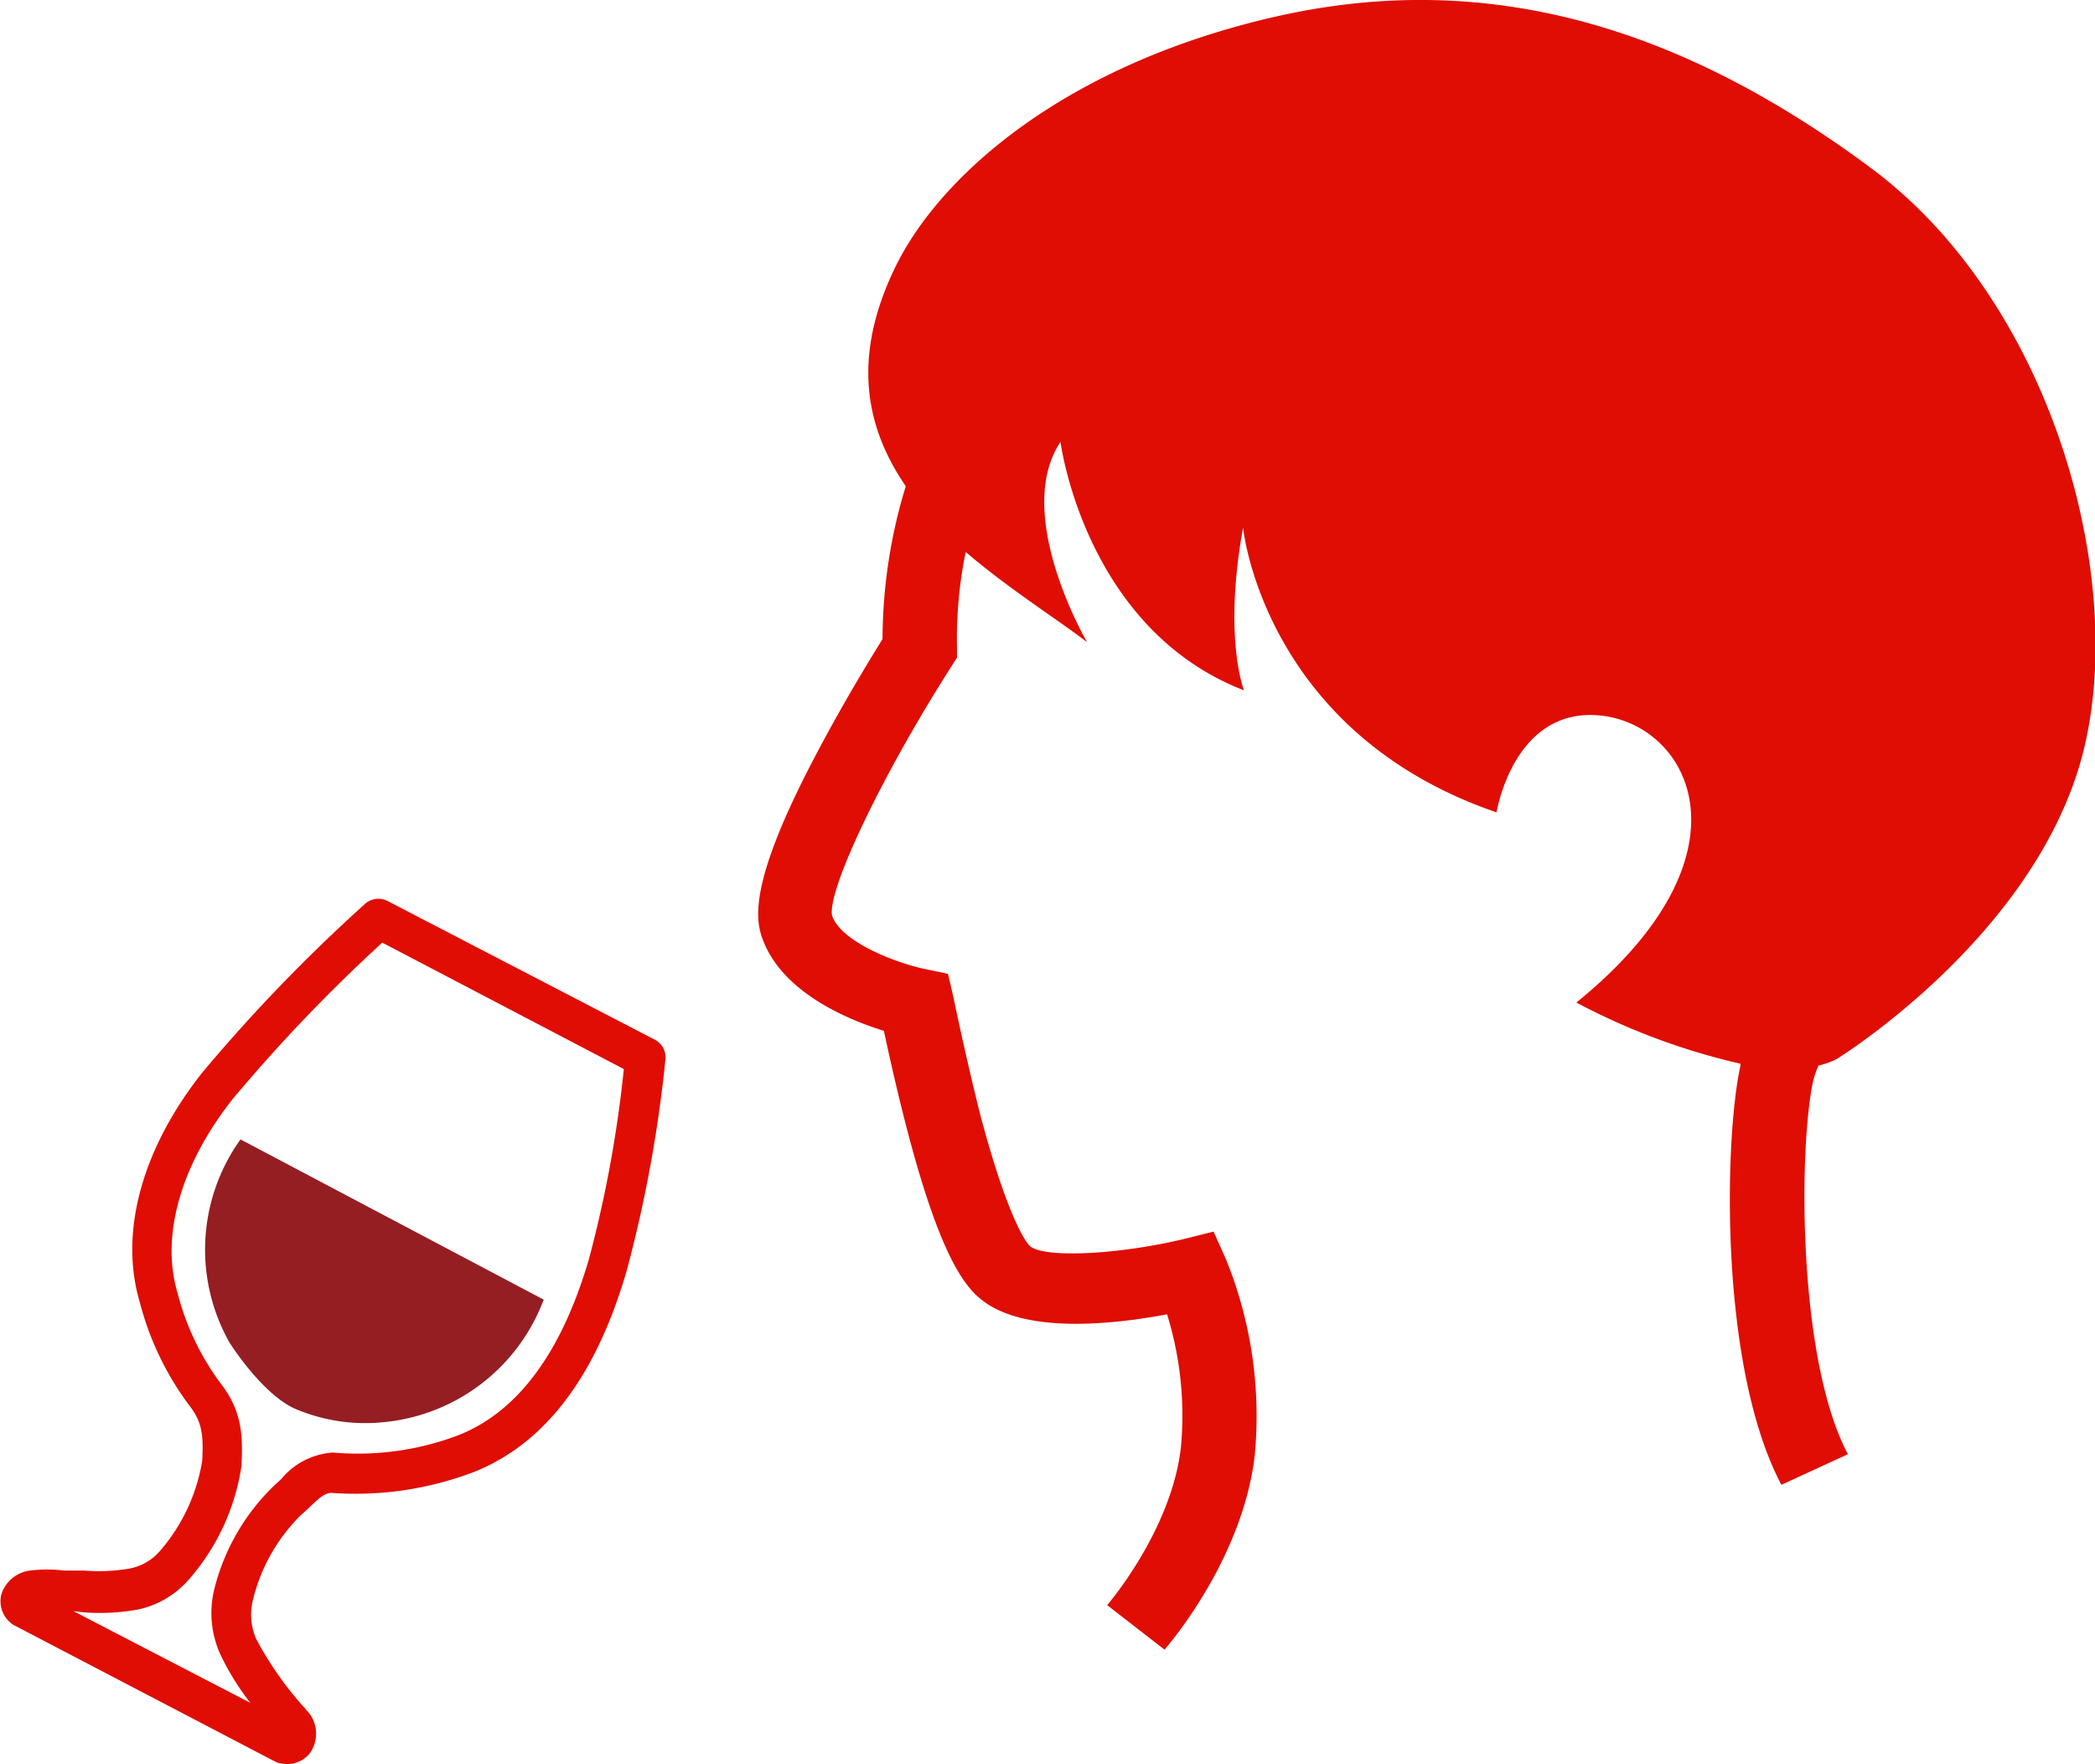
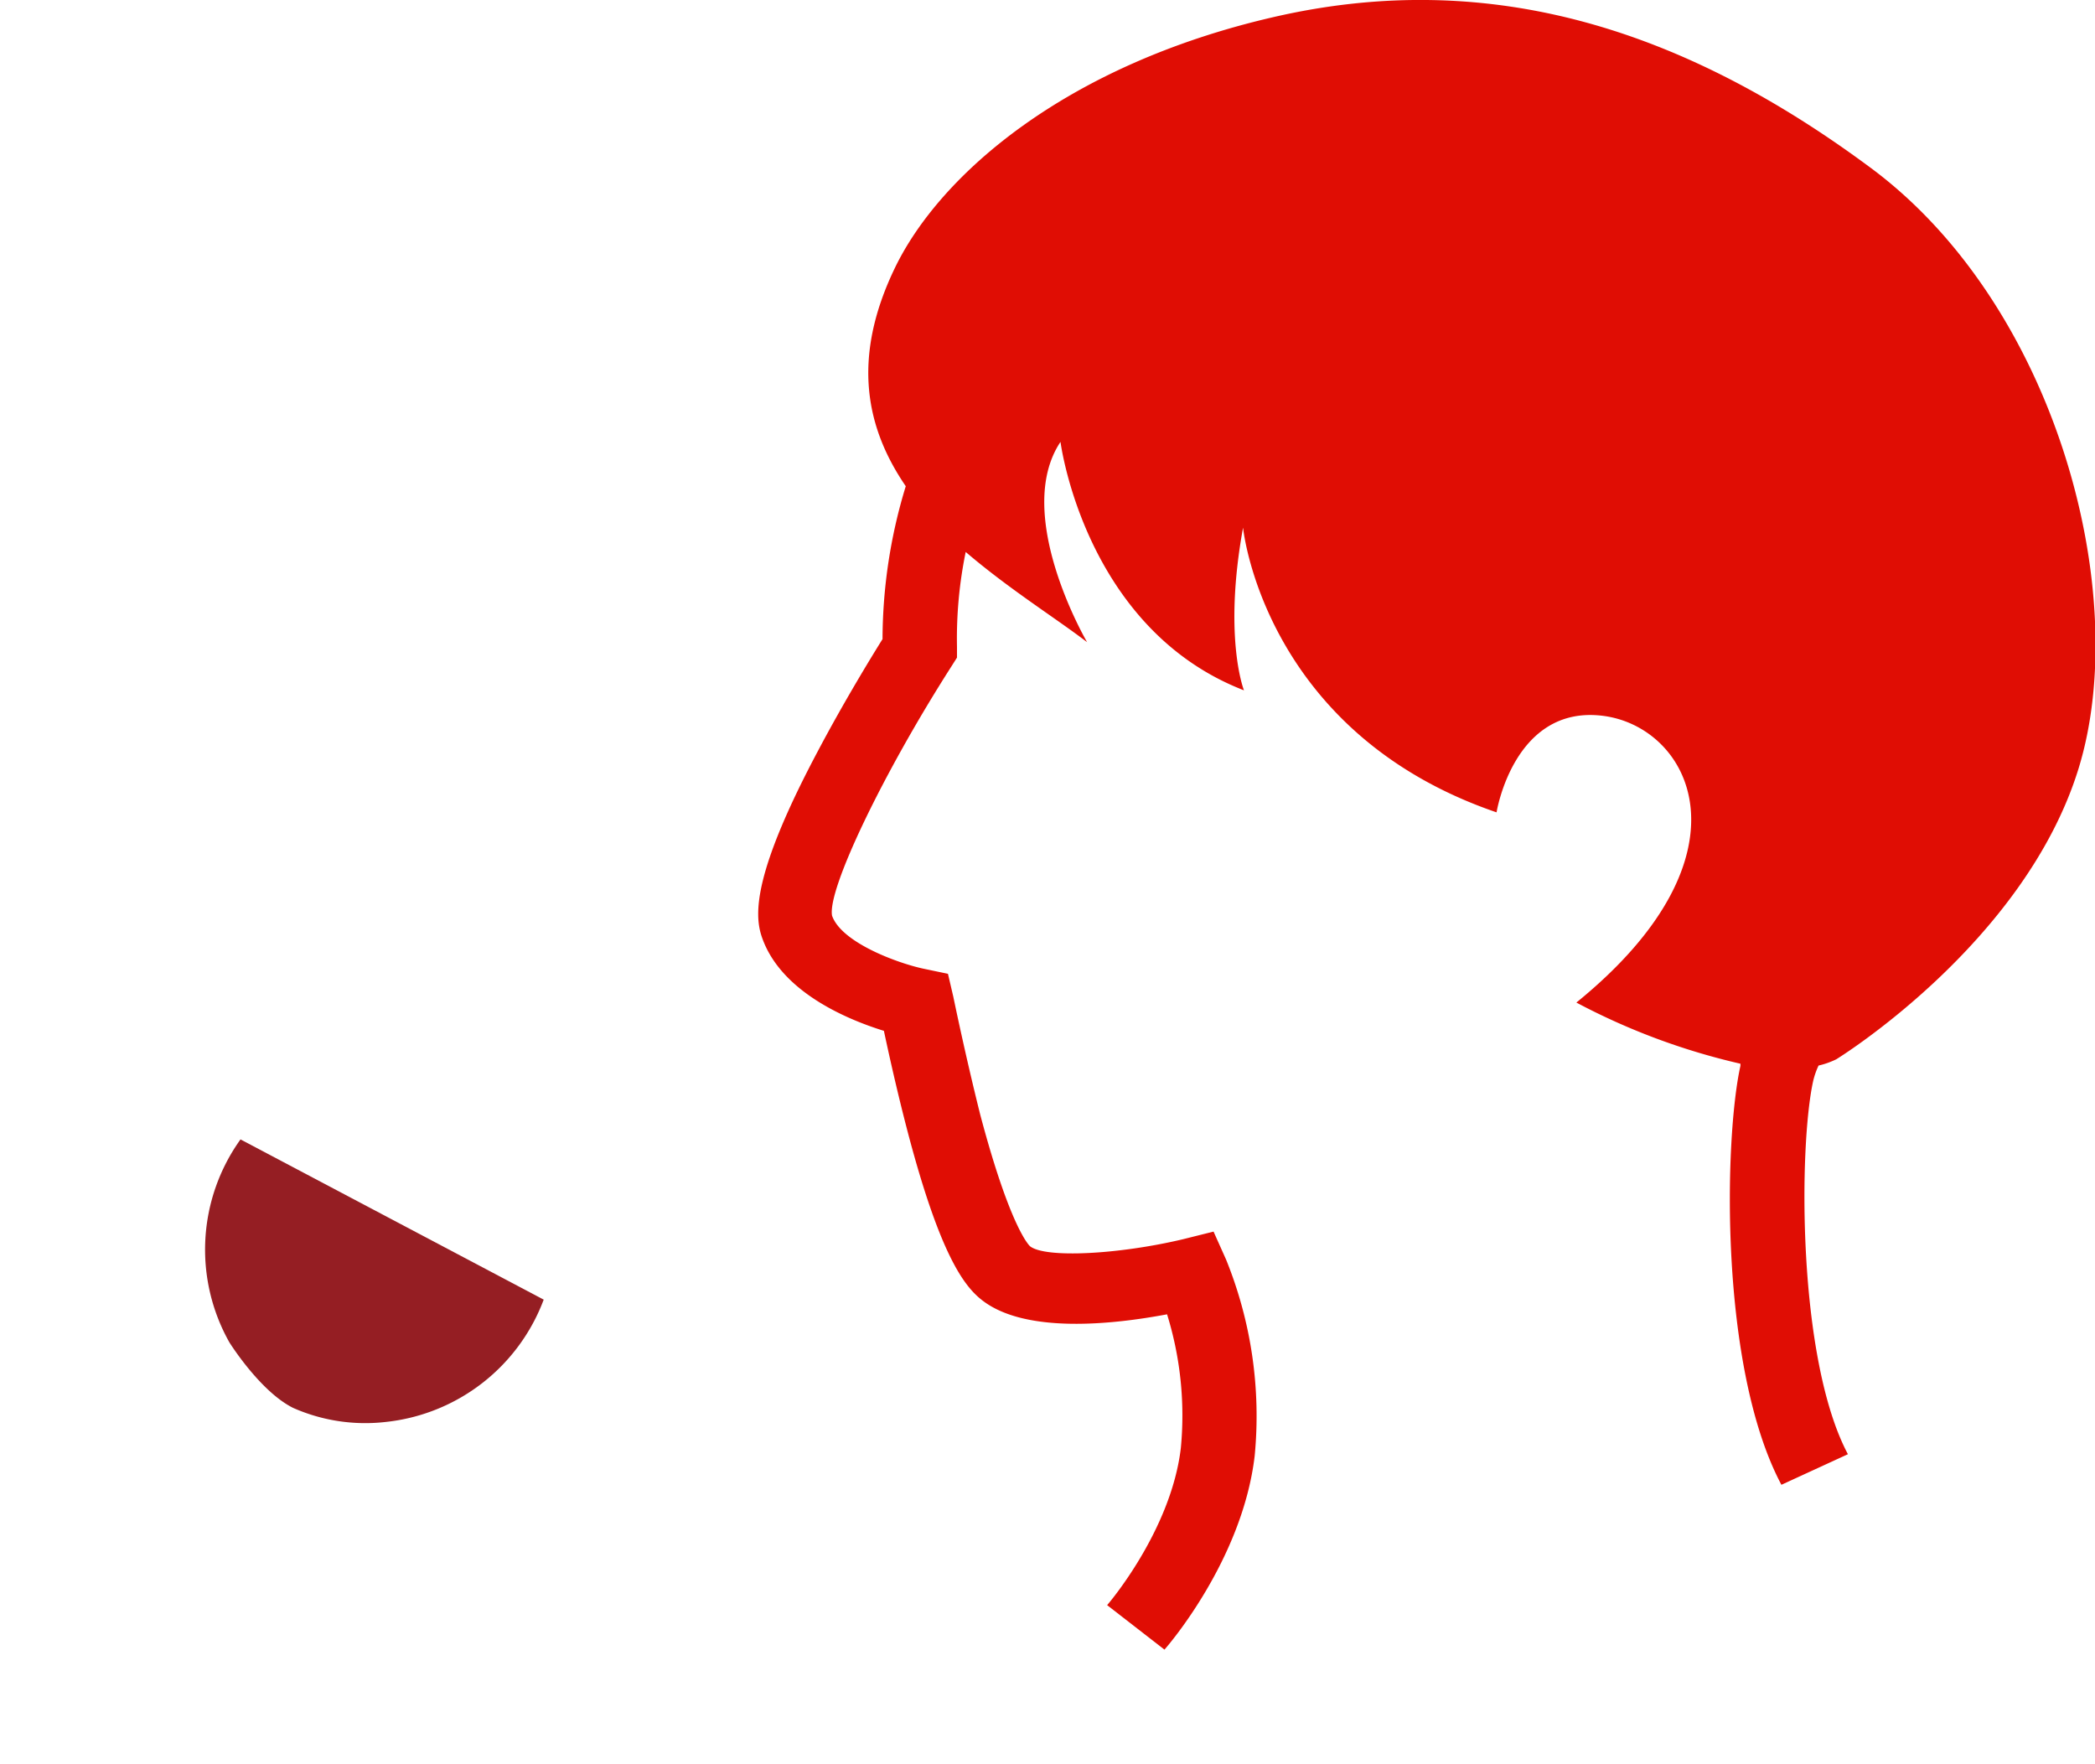
<svg xmlns="http://www.w3.org/2000/svg" viewBox="0 0 137.02 115.37">
  <path d="M122.38 11C110.27 2 97.56-2.19 83.24 1.13 69.63 4.28 61.46 11.47 58.54 17.5s-1.84 10.59.7 14.3a34.43 34.43 0 00-1.52 10c-.75 1.2-2.51 4.08-4.2 7.27-4.22 7.93-4.2 10.68-3.71 12.16 1.2 3.62 5.58 5.44 8 6.19.32 1.5.87 4 1.58 6.7 2.11 8 3.68 10 4.82 10.9 2.84 2.24 8.61 1.6 12.12.94a22.35 22.35 0 01.9 8.75c-.64 5.41-4.77 10.22-4.82 10.27l3.75 2.91c.21-.23 5.1-5.88 5.9-12.67a27.22 27.22 0 00-1.87-12.84l-.82-1.83-2 .5c-4.22 1-9 1.25-10 .46-.06-.05-1.3-1.22-3.26-8.61-1-4-1.75-7.67-1.76-7.71l-.35-1.5-1.58-.33c-1.62-.34-5.37-1.68-6-3.47-.32-1.7 3.32-9.29 7.79-16.28l.38-.6v-.7a28.16 28.16 0 01.57-6.21c2.84 2.43 5.89 4.33 7.94 5.9 0 0-4.9-8.36-1.74-13.1 0 0 1.56 12.21 12 16.25 0 0-1.37-3.44-.06-10.64 0 0 1.32 13.4 16.58 18.62 0 0 1.12-7 6.9-6.32s10.22 9.1-1.68 18.76a43.64 43.64 0 0010.73 4v.14c-1.05 4.7-1.41 19.7 2.68 27.4l4.35-2c-3.33-6.27-3.21-20.21-2.27-24.42a5.16 5.16 0 01.35-1 5.34 5.34 0 001.16-.41s12.3-7.55 15.84-19S134.49 20 122.38 11z" fill="#e00d04" />
-   <path d="M18.75 115.37a2 2 0 01-.49-.06 1.25 1.25 0 01-.29-.11l-17-8.88a1.06 1.06 0 01-.26-.17 1.84 1.84 0 01-.61-1.92 2.28 2.28 0 011.85-1.51 9.38 9.38 0 012.26 0h1.31a11.88 11.88 0 002.94-.13 3.48 3.48 0 002-1.15 11.93 11.93 0 002.76-5.87c.12-1.9-.07-2.67-.9-3.73a19.36 19.36 0 01-3.18-6.68c-1.35-4.54.13-10 4.08-15a109.33 109.33 0 0110.66-11.05 1.31 1.31 0 011.47-.18L42.83 68a1.3 1.3 0 01.69 1.3A87 87 0 0141 83.06C39 90 35.65 94.42 31 96.27a21.73 21.73 0 01-9.31 1.37c-.42 0-.76.27-1.51 1l-.52.47a11.68 11.68 0 00-3.1 5.46 4 4 0 00.17 2.57 22 22 0 003.21 4.58l.31.37a1.37 1.37 0 01.13.2 2.2 2.2 0 01-.12 2.38 1.85 1.85 0 01-1.51.7zm-13.95-10l11.57 6a16.92 16.92 0 01-2-3.26A6.55 6.55 0 0114 104a14.17 14.17 0 013.92-6.83l.46-.42A4.8 4.8 0 0121.77 95 18.56 18.56 0 0030 93.86c3.88-1.54 6.74-5.42 8.52-11.52a79.6 79.6 0 002.28-12.42L25 61.65a106.9 106.9 0 00-9.79 10.24c-3.39 4.3-4.71 8.93-3.6 12.67a17 17 0 002.74 5.81c1.39 1.77 1.57 3.25 1.44 5.52a14.48 14.48 0 01-3.4 7.37 6.08 6.08 0 01-3.33 2 14 14 0 01-3.61.19z" fill="#e00d04" />
  <path d="M25.23 93a12.43 12.43 0 0010.33-8L15.73 74.52A12.37 12.37 0 0015 87.79s2 3.21 4.17 4.29a11.67 11.67 0 006.06.92z" fill="#951e23" />
</svg>